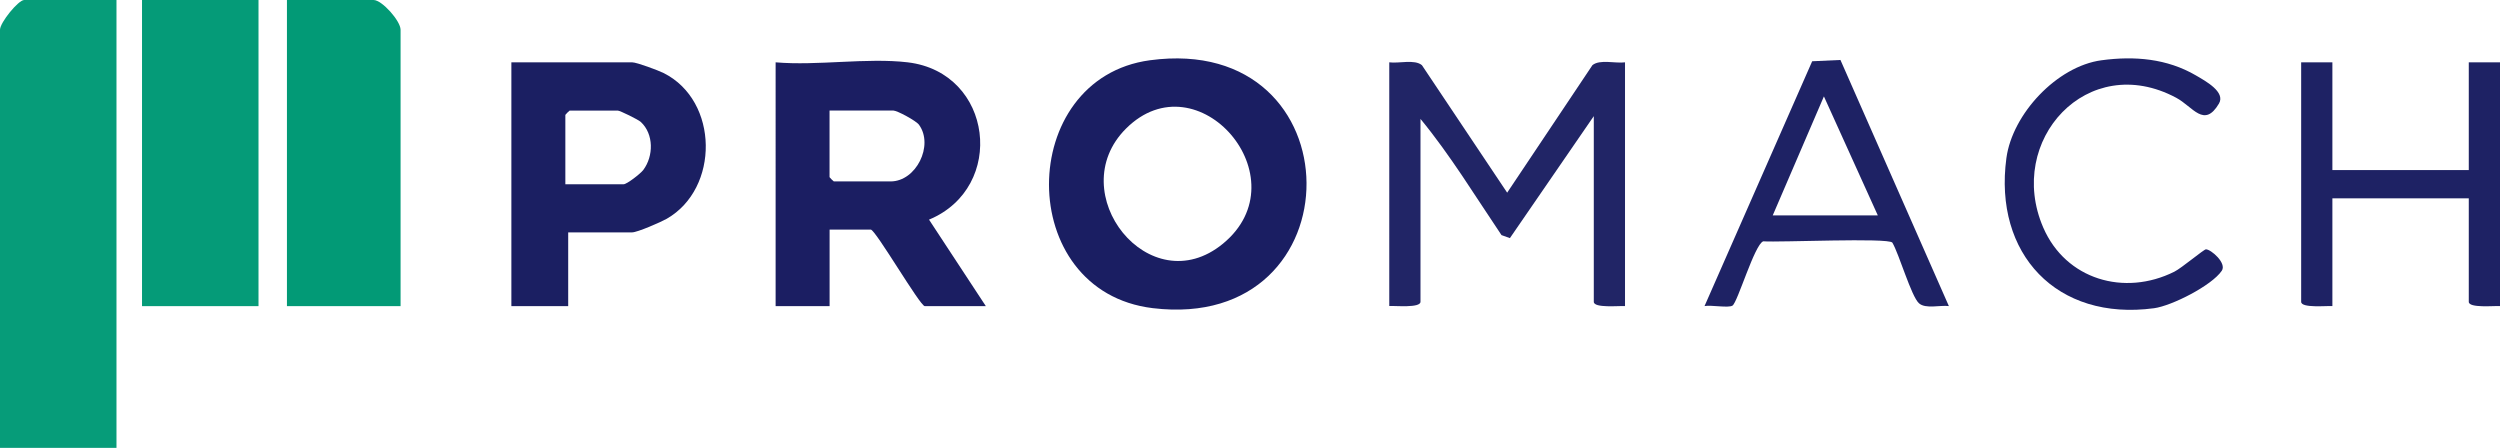
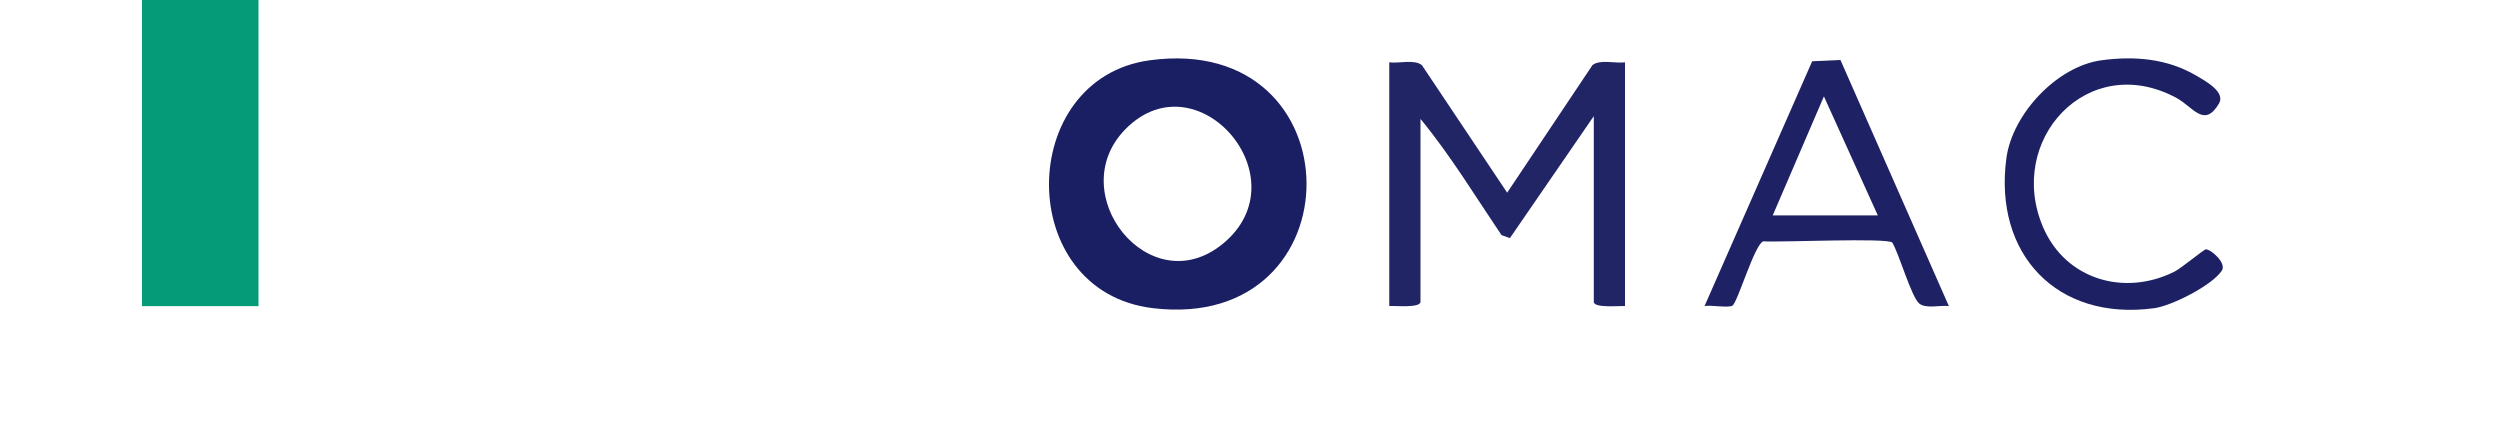
<svg xmlns="http://www.w3.org/2000/svg" id="Livello_2" data-name="Livello 2" viewBox="0 0 421.95 75.59">
  <defs>
    <style>
      .cls-1 {
        fill: #1a1e62;
      }

      .cls-2 {
        fill: #1e2264;
      }

      .cls-3 {
        fill: #1b1e62;
      }

      .cls-4 {
        fill: #059b78;
      }

      .cls-5 {
        fill: #1b1f62;
      }

      .cls-6 {
        fill: #029a76;
      }

      .cls-7 {
        fill: #212566;
      }

      .cls-8 {
        fill: #1d2164;
      }

      .cls-9 {
        fill: #069c79;
      }
    </style>
  </defs>
  <g id="Livello_1-2" data-name="Livello 1">
    <g>
-       <path class="cls-9" d="M19.66,0v75.59H0V5.02C0,3.81,3.1,0,4.08,0h15.58Z" />
      <rect class="cls-4" x="23.97" width="19.66" height="51.67" />
-       <path class="cls-6" d="M67.61,51.67h-19.18V0h14.62c1.43,0,4.56,3.54,4.56,5.02v46.64Z" />
      <path class="cls-1" d="M194.08,10.17c35.09-4.74,35.24,46.03.49,41.84-23.46-2.83-23.1-38.79-.49-41.84ZM190.05,21.7c-10.86,10.83,3.99,29.59,16.36,19.43,13.41-11.02-4.26-31.5-16.36-19.43Z" />
-       <path class="cls-3" d="M153.2,10.52c14.44,1.71,16.69,21.12,3.6,26.55l9.59,14.6h-10.31c-.79,0-8.32-12.92-9.11-12.92h-6.95v12.92h-9.11V10.52c7.05.61,15.41-.81,22.3,0ZM140.01,18.66v11.24c0,.05.67.72.72.72h9.59c4.31,0,7.32-6.08,4.79-9.56-.5-.69-3.7-2.4-4.31-2.4h-10.79Z" />
-       <path class="cls-5" d="M95.9,39.23v12.44h-9.59V10.52h20.38c.78,0,4.45,1.37,5.36,1.83,9.29,4.7,9.4,19.46.49,24.57-1,.57-4.97,2.3-5.85,2.3h-10.79ZM95.42,31.1h9.83c.55,0,2.84-1.77,3.33-2.42,1.73-2.32,1.8-6.05-.44-8.11-.43-.39-3.5-1.9-3.85-1.9h-8.15c-.05,0-.72.67-.72.72v11.72Z" />
      <path class="cls-7" d="M274.27,10.52v41.14c-.96-.07-5.27.38-5.27-.72v-31.34l-14.16,20.59-1.42-.51c-4.44-6.58-8.65-13.52-13.67-19.61v30.86c0,1.1-4.31.65-5.27.72V10.52c1.62.22,4.27-.55,5.51.48l14.39,21.52,14.39-21.52c1.24-1.03,3.89-.26,5.51-.48Z" />
-       <path class="cls-2" d="M393.66,10.52v18.18h23.02V10.52h5.27v41.14c-.96-.07-5.27.38-5.27-.72v-17.46h-23.02v18.18c-.96-.07-5.27.38-5.27-.72V10.52h5.27Z" />
      <path class="cls-2" d="M310.63,10.12l18.3,41.54c-1.48-.19-3.93.52-5.04-.47-1.31-1.16-3.35-8.31-4.5-10.24-.67-.86-19.07-.02-21.79-.22-1.45.49-4.33,10.31-5.19,10.85-.7.44-3.63-.14-4.72.08l18.17-41.32,4.77-.22ZM316.94,36.36l-9.1-20.09-8.64,20.09h17.74Z" />
      <path class="cls-8" d="M354.71,10.17c5.56-.75,11.04-.28,15.9,2.55,1.68.98,5.06,2.82,3.9,4.77-2.5,4.21-4.37.53-7.21-.99-14.95-8-28.81,7.19-22.44,21.91,3.8,8.77,13.68,11.66,22.12,7.45,1.26-.63,4.98-3.78,5.34-3.78.84,0,3.55,2.33,2.67,3.62-1.69,2.49-8.41,5.91-11.42,6.32-16.42,2.22-27.12-9.15-24.93-25.35,1.01-7.43,8.52-15.49,16.06-16.5Z" />
    </g>
  </g>
</svg>